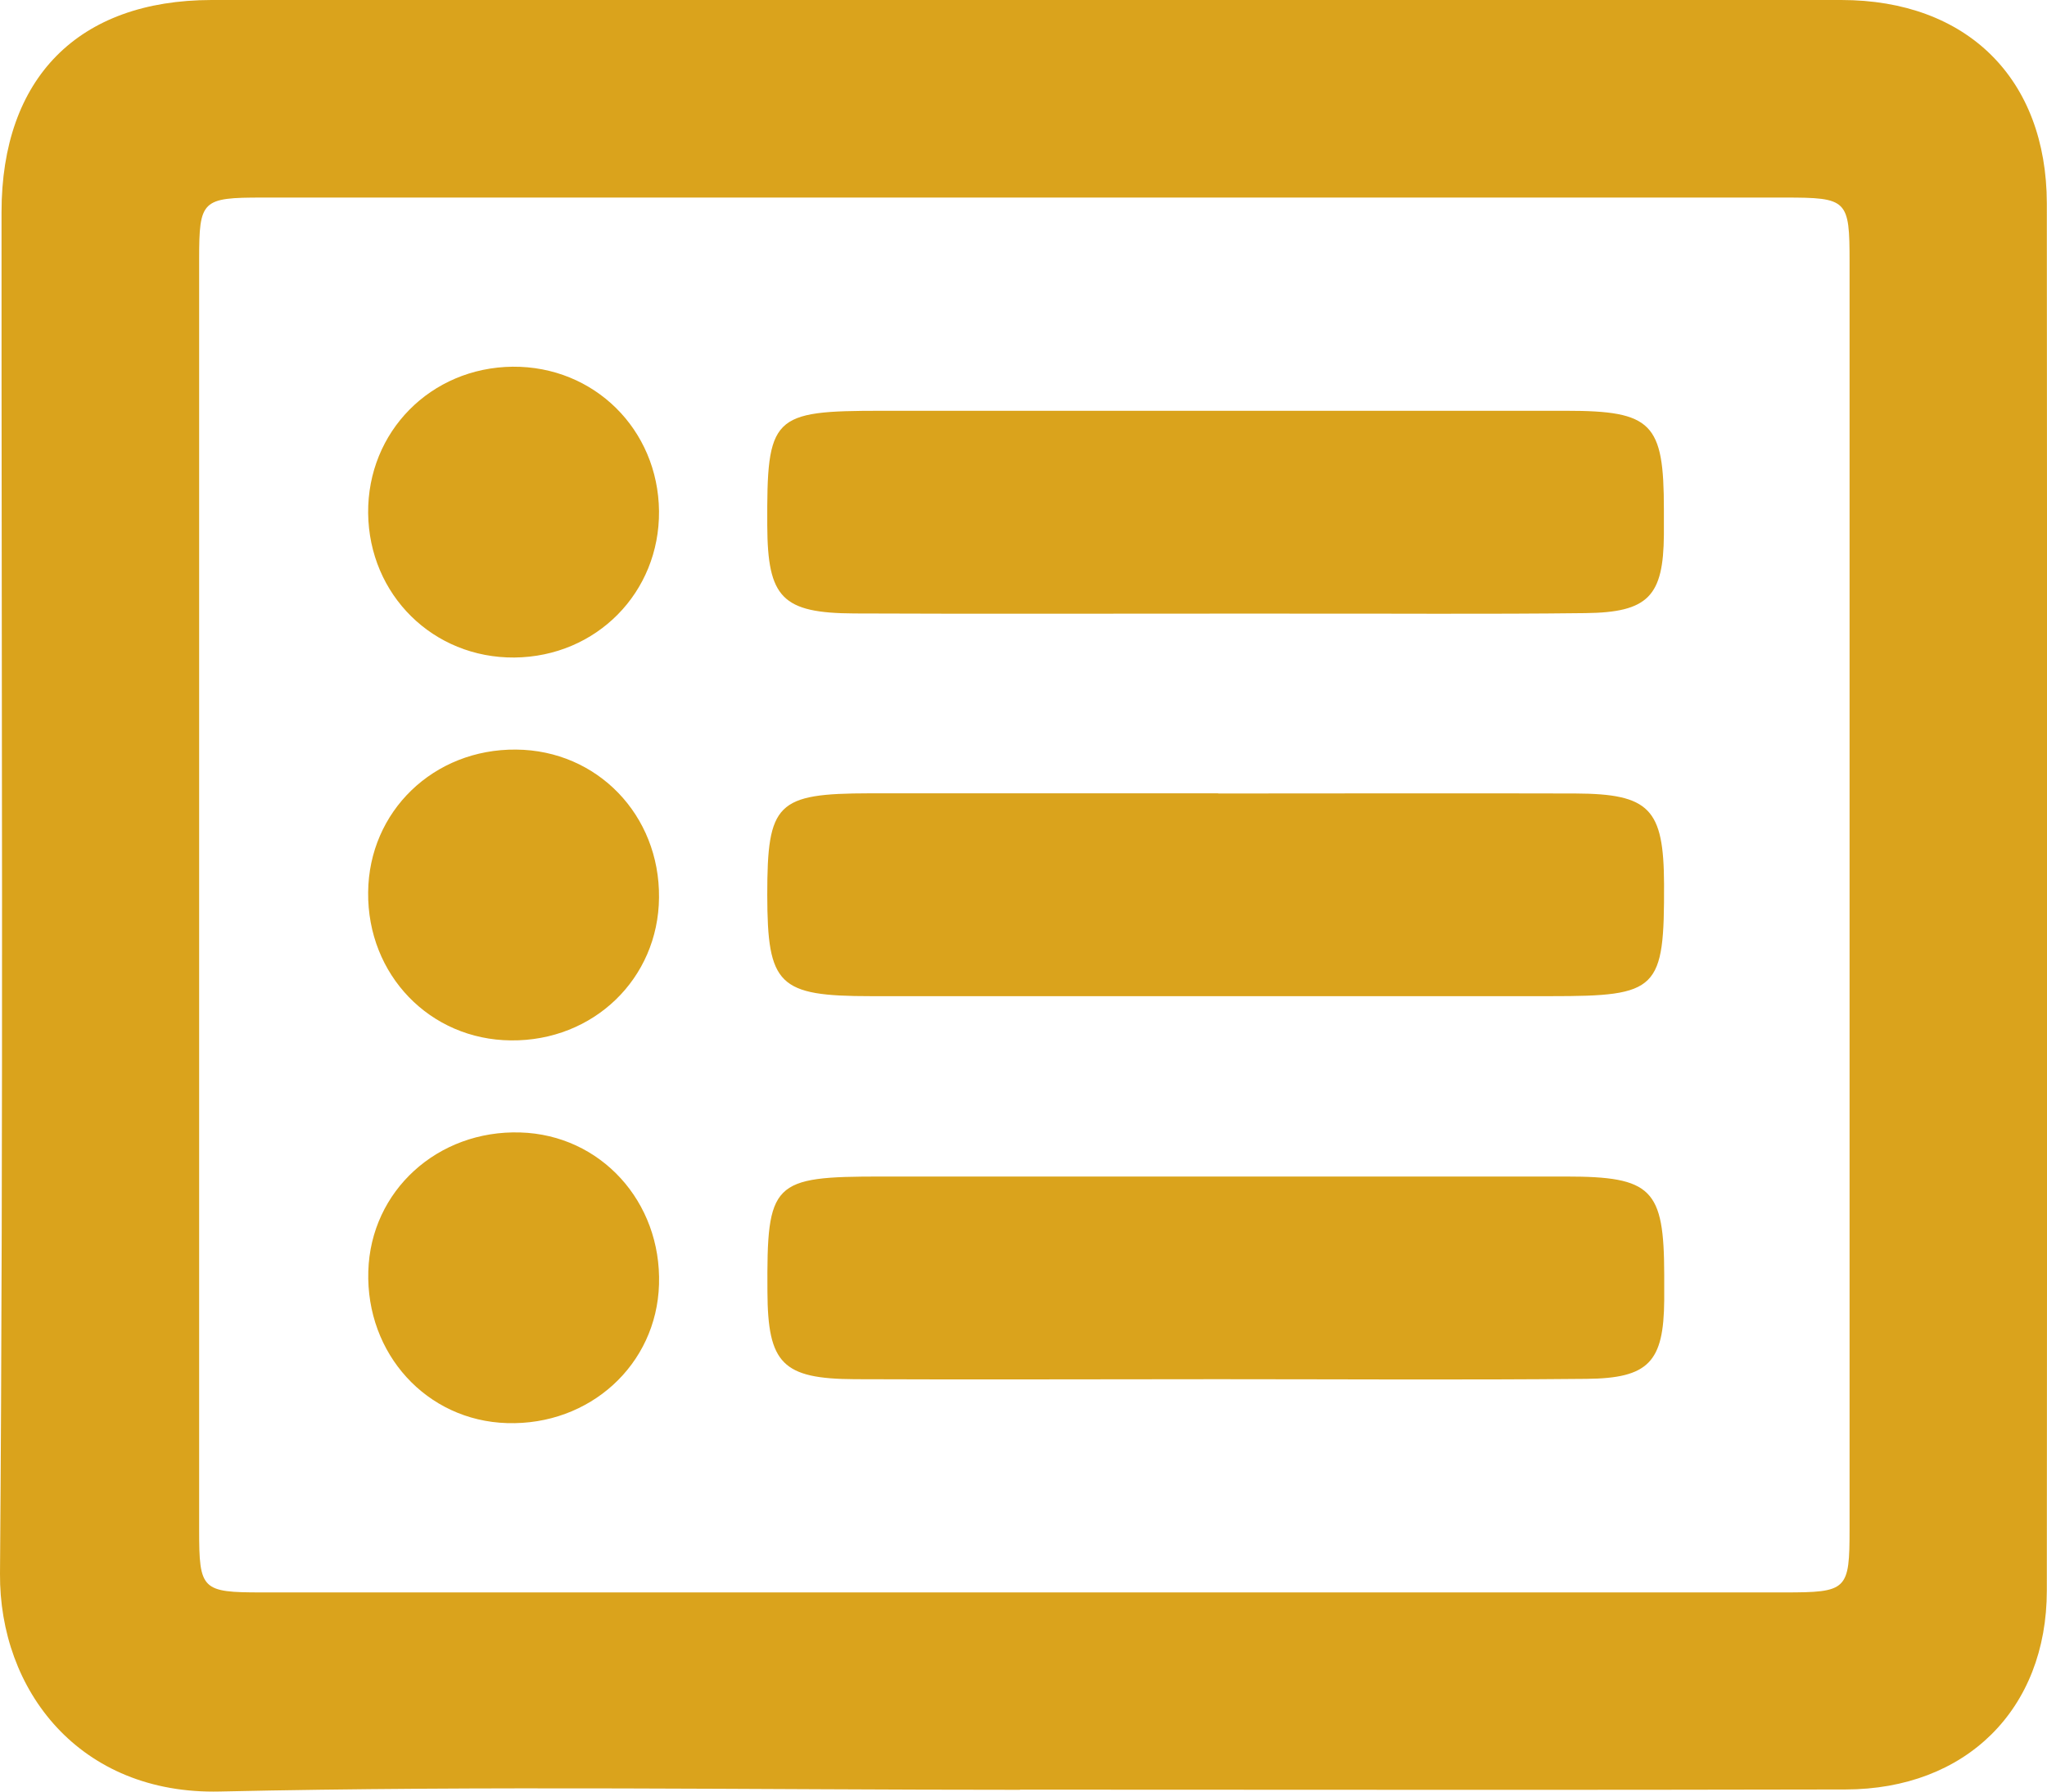
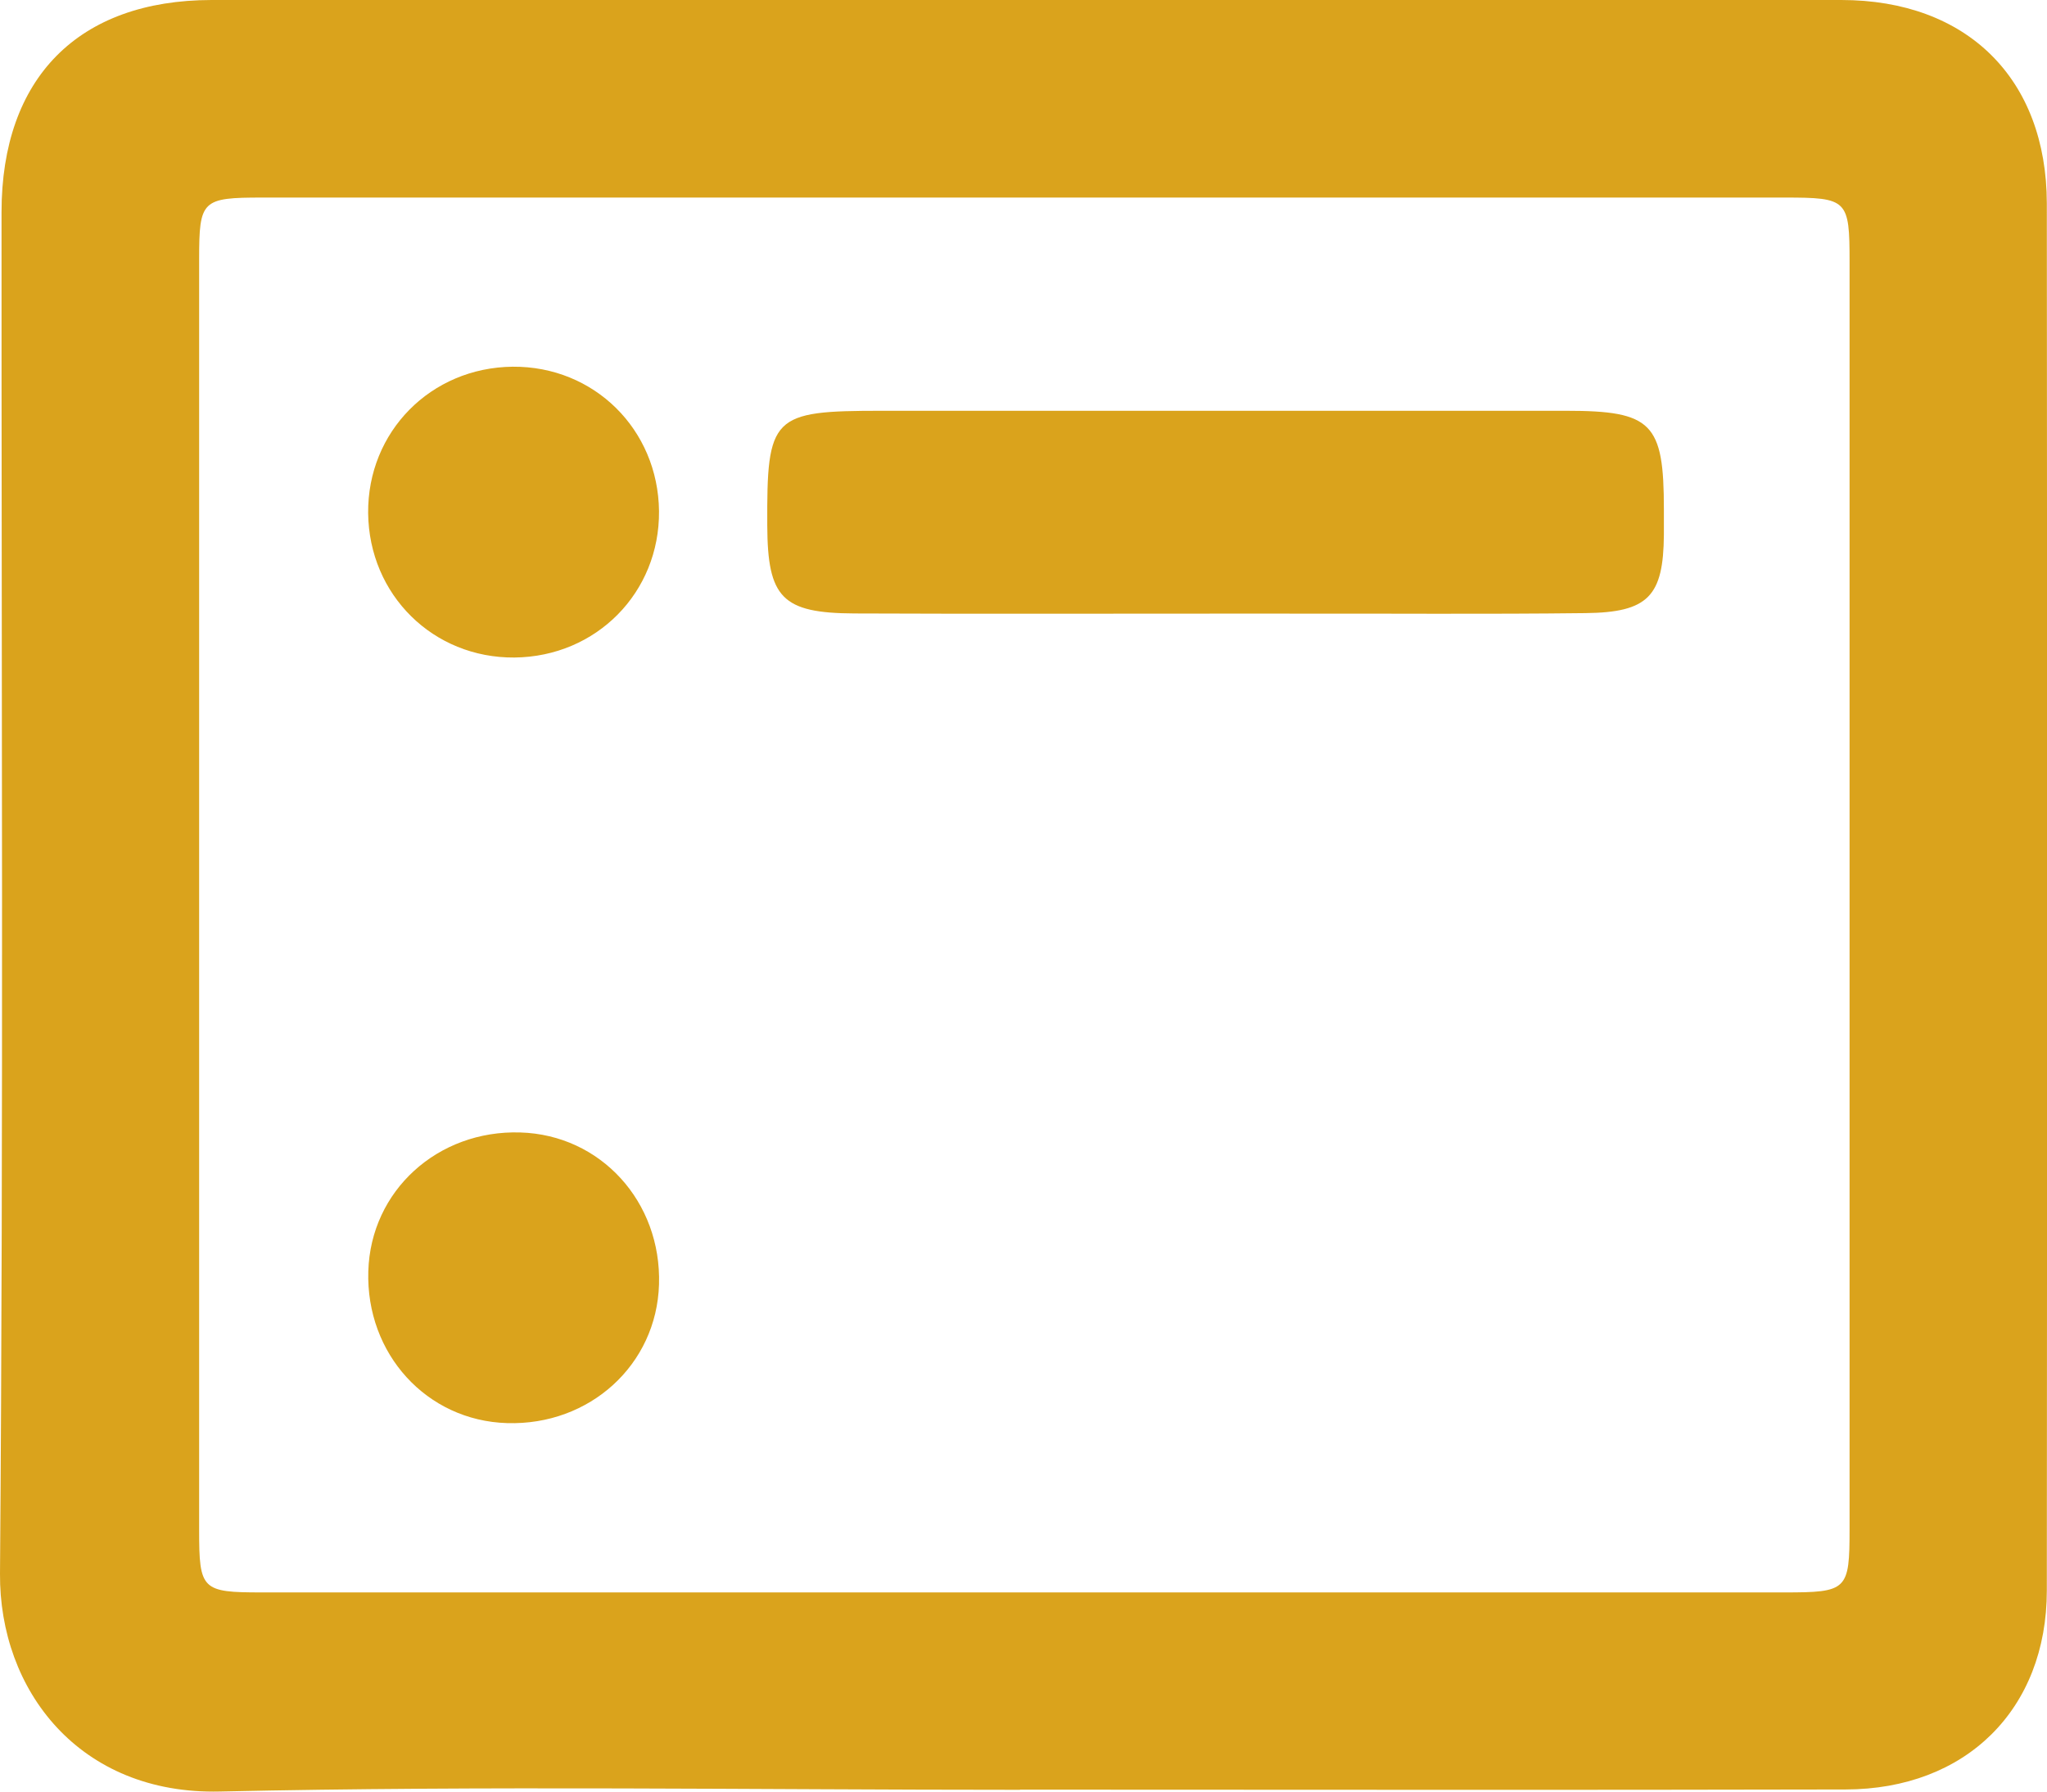
<svg xmlns="http://www.w3.org/2000/svg" id="Lager_2" data-name="Lager 2" viewBox="0 0 120.27 105.29">
  <defs>
    <style>
      .cls-1 {
        fill: #daa31c;
        stroke-width: 0px;
      }
    </style>
  </defs>
  <g id="Lager_1-2" data-name="Lager 1">
    <path class="cls-1" d="m59.93,105.18c-15.67,0-31.34-.25-47,.1C4.66,105.48-.05,99.32,0,92.47.21,65.8.08,39.14.09,12.47.09,4.58,4.6.01,12.43,0c31.92-.01,63.83-.01,95.75,0,7.39,0,12.07,4.62,12.08,11.96.02,27.17.02,54.33,0,81.5,0,6.99-4.75,11.69-11.83,11.7-16.17.04-32.33.01-48.5.01Zm.17-11.6c14.91,0,29.81,0,44.72,0,3.72,0,3.85-.12,3.85-3.74,0-24.82,0-49.63,0-74.45,0-3.66-.12-3.78-3.81-3.78-29.81,0-59.63,0-89.44,0-3.56,0-3.72.15-3.72,3.62,0,24.9,0,49.8,0,74.7,0,3.5.16,3.65,3.68,3.65,14.91,0,29.81,0,44.72,0Z" />
    <path class="cls-1" d="m71.43,36.06c-7.08,0-14.15.02-21.23-.01-4.25-.02-5.1-.92-5.12-5.16-.03-6.46.26-6.75,6.73-6.75,13.4,0,26.81,0,40.21,0,5.05,0,5.74.72,5.74,5.79,0,.5,0,1,0,1.5-.03,3.6-.91,4.56-4.61,4.6-5.83.07-11.65.02-17.48.03-1.42,0-2.83,0-4.25,0Z" />
-     <path class="cls-1" d="m71.58,46.63c6.99,0,13.99-.02,20.98,0,4.37.02,5.19.9,5.21,5.32.02,6.24-.34,6.59-6.64,6.59-13.32,0-26.64,0-39.96,0-5.44,0-6.08-.64-6.09-5.95,0-5.41.55-5.96,6.01-5.97,6.83,0,13.65,0,20.48,0Z" />
-     <path class="cls-1" d="m71.46,81.05c-7.08,0-14.15.03-21.23,0-4.26-.02-5.12-.92-5.14-5.14-.04-6.47.26-6.77,6.71-6.77,13.4,0,26.81,0,40.21,0,5.06,0,5.76.73,5.77,5.77,0,.5,0,1,0,1.5-.03,3.62-.9,4.59-4.58,4.62-7.24.07-14.48.02-21.73.02Z" />
    <path class="cls-1" d="m38.72,30.04c.04,4.78-3.68,8.55-8.49,8.6-4.78.04-8.55-3.68-8.6-8.49-.04-4.78,3.68-8.55,8.49-8.6,4.78-.04,8.55,3.68,8.6,8.49Z" />
-     <path class="cls-1" d="m38.72,52.75c-.04,4.76-3.85,8.44-8.7,8.39-4.76-.04-8.44-3.85-8.39-8.7.04-4.76,3.85-8.44,8.7-8.39,4.76.04,8.44,3.85,8.39,8.7Z" />
    <path class="cls-1" d="m38.72,75.48c-.14,4.72-4.07,8.3-8.93,8.15-4.72-.14-8.3-4.07-8.15-8.93.14-4.72,4.07-8.3,8.93-8.15,4.72.14,8.3,4.07,8.15,8.93Z" />
  </g>
</svg>